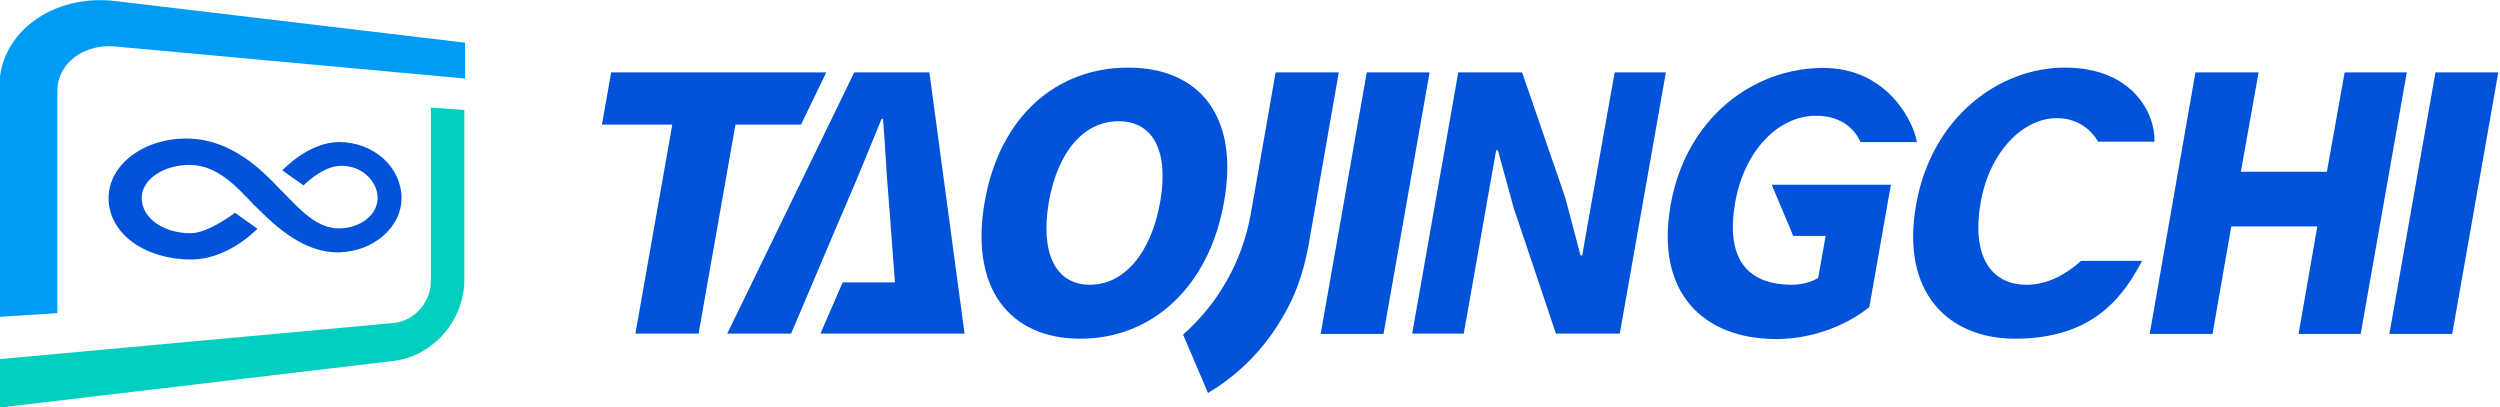
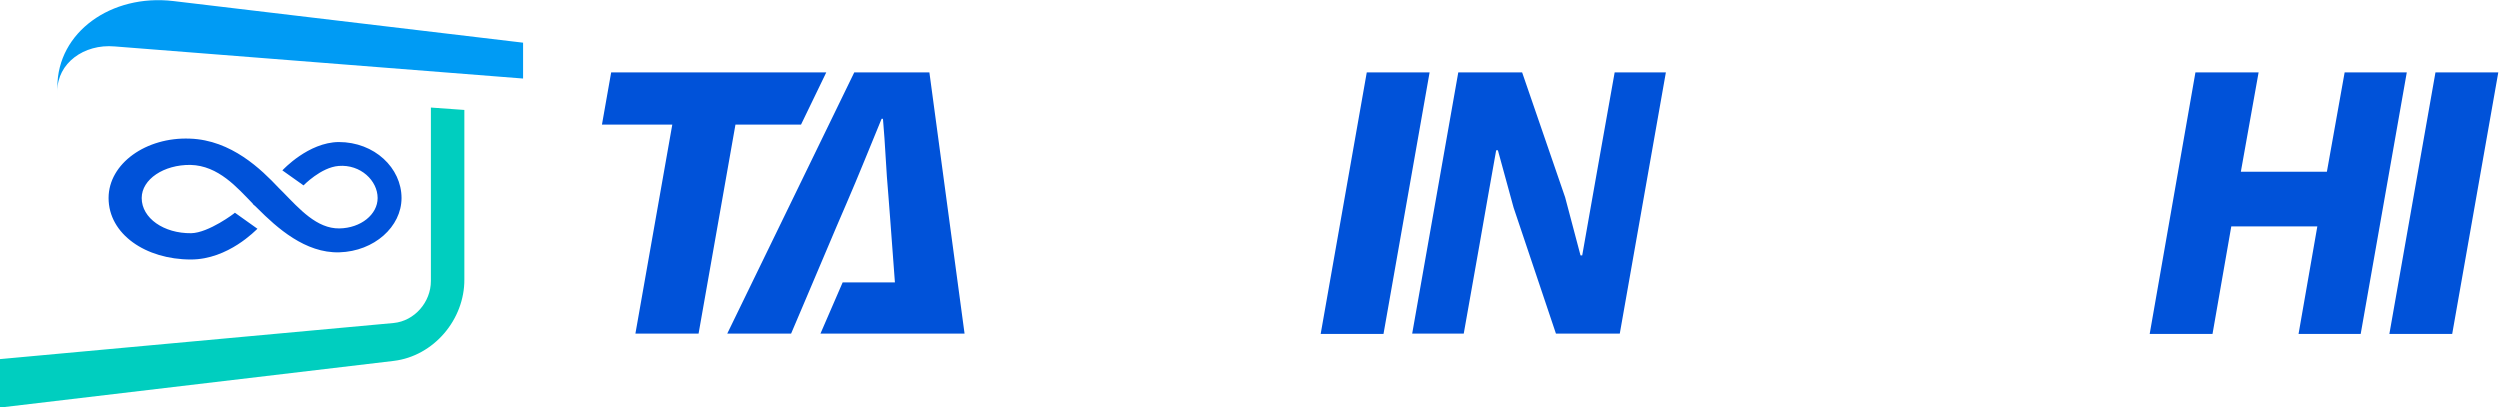
<svg xmlns="http://www.w3.org/2000/svg" version="1.1" id="图层_1" x="0px" y="0px" viewBox="0 0 732.2 119.3" style="enable-background:new 0 0 732.2 119.3;" xml:space="preserve">
  <style type="text/css">
	.st0{fill:#0052D9;}
	.st1{fill:#00CEBF;}
	.st2{fill:#009BF4;}
</style>
  <path id="XMLID_50_" class="st0" d="M364.1,72.9C364.1,72.9,364.1,72.9,364.1,72.9L364.1,72.9z" />
  <polygon id="XMLID_49_" class="st0" points="242,21.2 179,21.2 176.3,36.5 196.9,36.5 186.1,97.7 204.6,97.7 215.4,36.5 234.6,36.5   " />
-   <path id="XMLID_46_" class="st0" d="M330.4,19.8c-20.9,0-37.6,14.2-42,39.3c-4.4,25.1,7.1,40.1,28,40.1c20.9,0,37.7-15,42.1-40.1  C363,34.1,351.3,19.8,330.4,19.8z M319.2,83.4c-10.1,0-14.6-9.4-12-24.3c2.6-14.8,10.3-23.6,20.4-23.6c10.1,0,14.8,8.7,12.2,23.6  C337.2,74,329.3,83.4,319.2,83.4z" />
  <path id="XMLID_45_" class="st0" d="M468.4,46.5c-1.6,9.2-3.6,20.2-5,28.3h-0.5l-4.5-17l-12.6-36.6h-18.7l-13.5,76.5h15.1l4.5-25.4  c1.6-9.3,3.5-19.8,5-28.3h0.5l4.6,16.8l12.4,36.9h18.7l13.5-76.5h-15L468.4,46.5z" />
-   <path id="XMLID_44_" class="st0" d="M525.2,69.1h9.5l-2.2,12.3c-1.9,1.2-4.9,2-7.6,2c-14.2,0-19.4-8.8-16.7-24.1  c2.6-14.9,12.4-25.4,23.7-25.4c6.4,0,10.9,3,13,7.7h16.5c-0.7-5.2-8.2-21.7-27.4-21.7c-20.5,0-40.2,14.6-44.7,40.1  c-4.6,25.9,9.7,39.3,31,39.3c10.7,0,20.9-4.2,27.2-9.4l6.3-35.8h-34.9L525.2,69.1z" />
-   <path id="XMLID_43_" class="st0" d="M593.6,83.4c-10.8,0-16.2-8.8-13.5-24.1c2.6-14.9,12.4-24.7,22.3-24.7c5.5,0,9.7,2.8,12.1,6.9  H631c0.3-8.4-6.6-21.7-26.2-21.7c-19.4,0-39.1,14.6-43.6,40.1c-4.6,25.9,9.5,39.3,29,39.3c24.2,0,32.3-13.9,37.2-22.8h-17.9  C605.2,80.3,599.7,83.4,593.6,83.4z" />
  <polygon id="XMLID_42_" class="st0" points="681.5,50.3 656.3,50.3 661.5,21.2 643,21.2 629.6,97.8 648,97.8 653.5,66.3 678.7,66.3   673.2,97.8 691.4,97.8 704.9,21.2 686.7,21.2 " />
  <polygon id="XMLID_41_" class="st0" points="713.3,21.2 699.8,97.8 718.2,97.8 731.7,21.2 " />
  <polygon id="XMLID_40_" class="st0" points="386.8,97.8 405.2,97.8 418.7,21.2 400.3,21.2 " />
  <path id="XMLID_39_" class="st0" d="M240.3,97.7h22.9h4.4h14.9l-10.3-76.5h-22L213,97.7h18.7l4-9.4l9.5-22.4h0l2.8-6.5  c3.3-7.6,6.9-16.6,10.2-24.6h0.4c0.7,7.8,0.9,15,1.6,22.6l0.5,6.5h0l1.4,18.8h-15.3L240.3,97.7z" />
-   <path id="XMLID_37_" class="st0" d="M373.6,21.2l-2.7,15.5l-4.6,26.1c0,0,0,0,0,0c-2.5,13.9-9.6,26.2-19.8,35.2l7.3,17.1  c7.4-4.4,13.8-10.3,18.7-17.3c2.3-3.2,4.2-6.6,5.9-10.1c2-4.4,3.5-9.2,4.5-14.1l0.3-1.5l8.9-50.9H373.6z" />
  <g id="XMLID_27_">
    <g id="XMLID_32_">
      <g id="XMLID_35_">
        <path id="XMLID_36_" class="st1" d="M115.3,105.7L-0.3,119.4v-14.2l115.6-10.6c6.1-0.6,10.9-6.1,10.9-12.3V31.5l9.8,0.7v49.6     C136.1,93.6,127,104.3,115.3,105.7z" />
      </g>
      <g id="XMLID_33_">
-         <path id="XMLID_34_" class="st2" d="M16.8,91.7l-17,1.1V25.5c0-16.1,15.8-27.3,33.9-25.2l102.5,12.2V23L33.6,13.6     c-9.1-0.8-16.8,5-16.8,13V91.7z" />
+         <path id="XMLID_34_" class="st2" d="M16.8,91.7V25.5c0-16.1,15.8-27.3,33.9-25.2l102.5,12.2V23L33.6,13.6     c-9.1-0.8-16.8,5-16.8,13V91.7z" />
      </g>
    </g>
    <g id="XMLID_28_">
      <g id="XMLID_29_">
        <path id="XMLID_31_" class="st0" d="M55.9,76c-13.2,0-24.1-7.4-24.1-18c0-10.1,11-17.9,23.8-17.4C67.8,41,76.6,49.7,81.6,55     l0.2,0.2c0,0,0,0,0,0c0.4,0.4,0.7,0.7,1.1,1.1c4.8,4.9,9.9,10.7,16.5,10.6c6.3-0.1,11.2-4.1,11.2-8.9c0-5.1-5-9.9-11.4-9.4     c-5.2,0.4-10.3,5.7-10.3,5.7l0,0l-6.2-4.4c0.2-0.2,7.6-8.2,16.5-8.3c10.5,0,18.4,7.6,18.4,16.4c0,8.4-8,15.6-18.2,15.9     c-10,0.3-18.3-7.2-24-12.9c-0.4-0.4-0.8-0.8-1.2-1.1c0,0-0.1-0.1-0.1-0.1l-0.1-0.2c-4.5-4.6-10-11.1-18.2-11.3     C48,48.2,41.5,52.5,41.5,58c0,5.9,6.5,10.4,14.5,10.3c5.1-0.1,12.8-5.9,12.8-6l0,0l6.6,4.7C75,67.3,66.9,76,55.9,76z" />
      </g>
    </g>
  </g>
</svg>